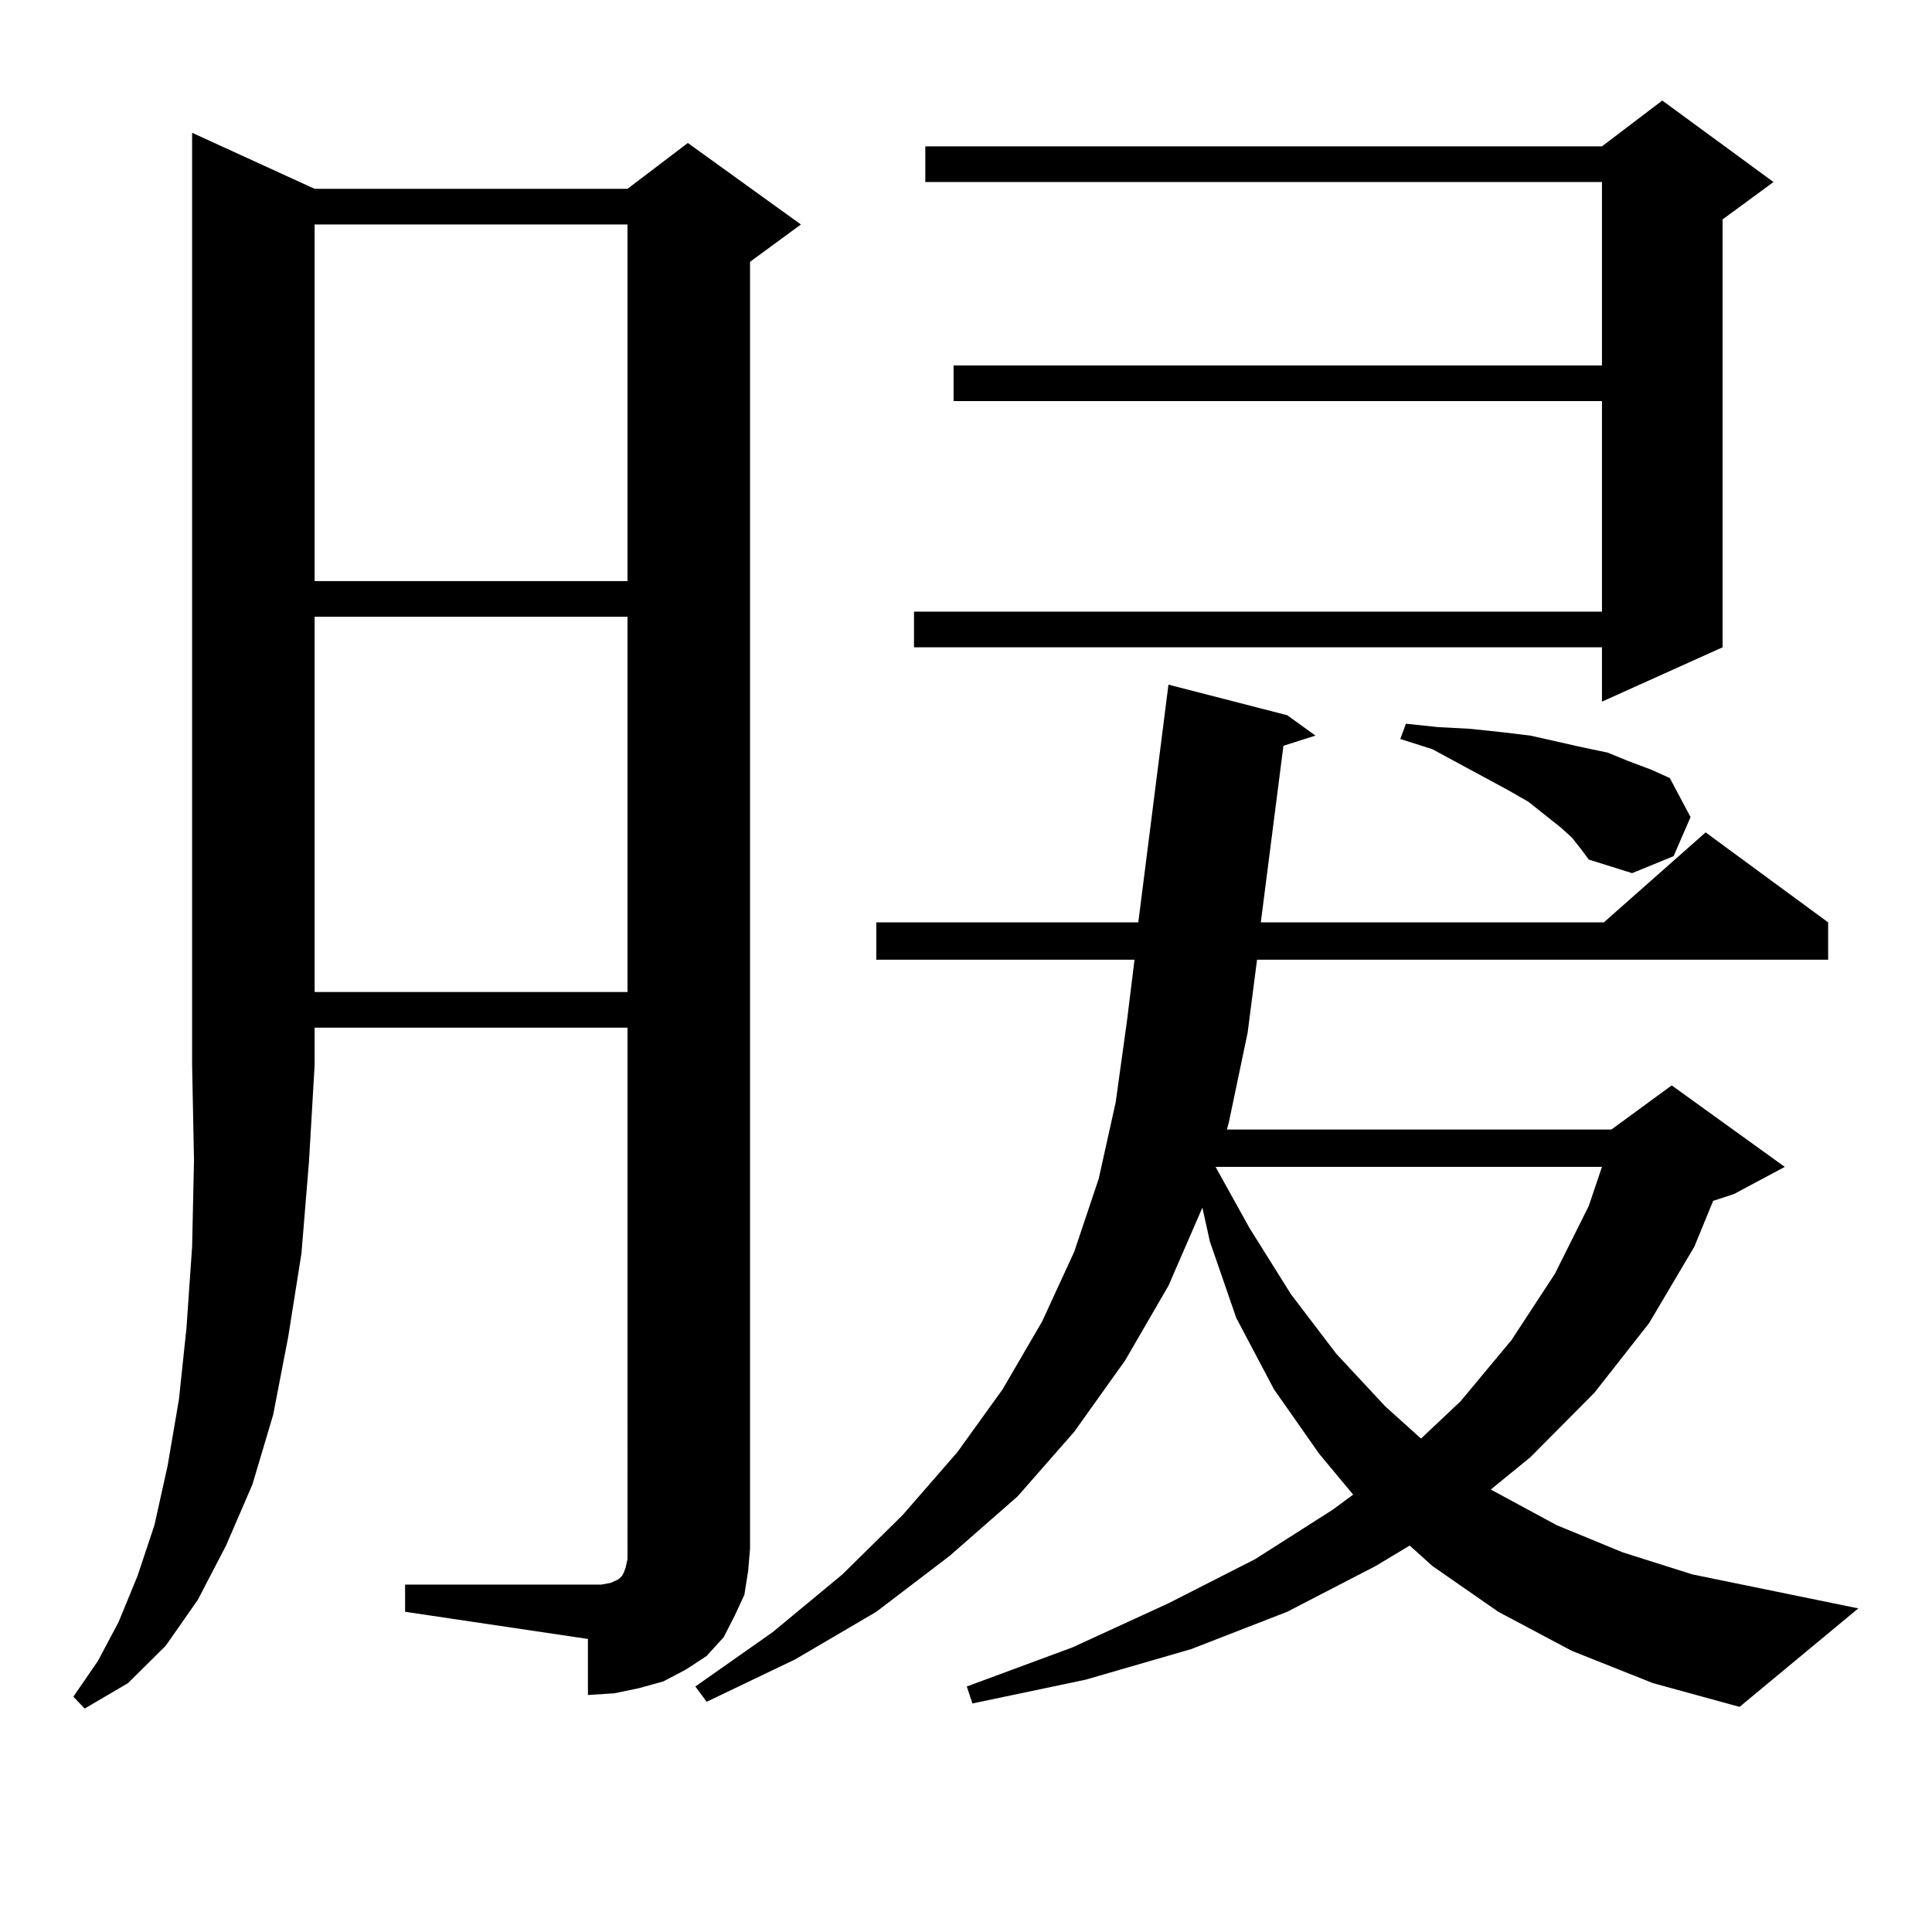
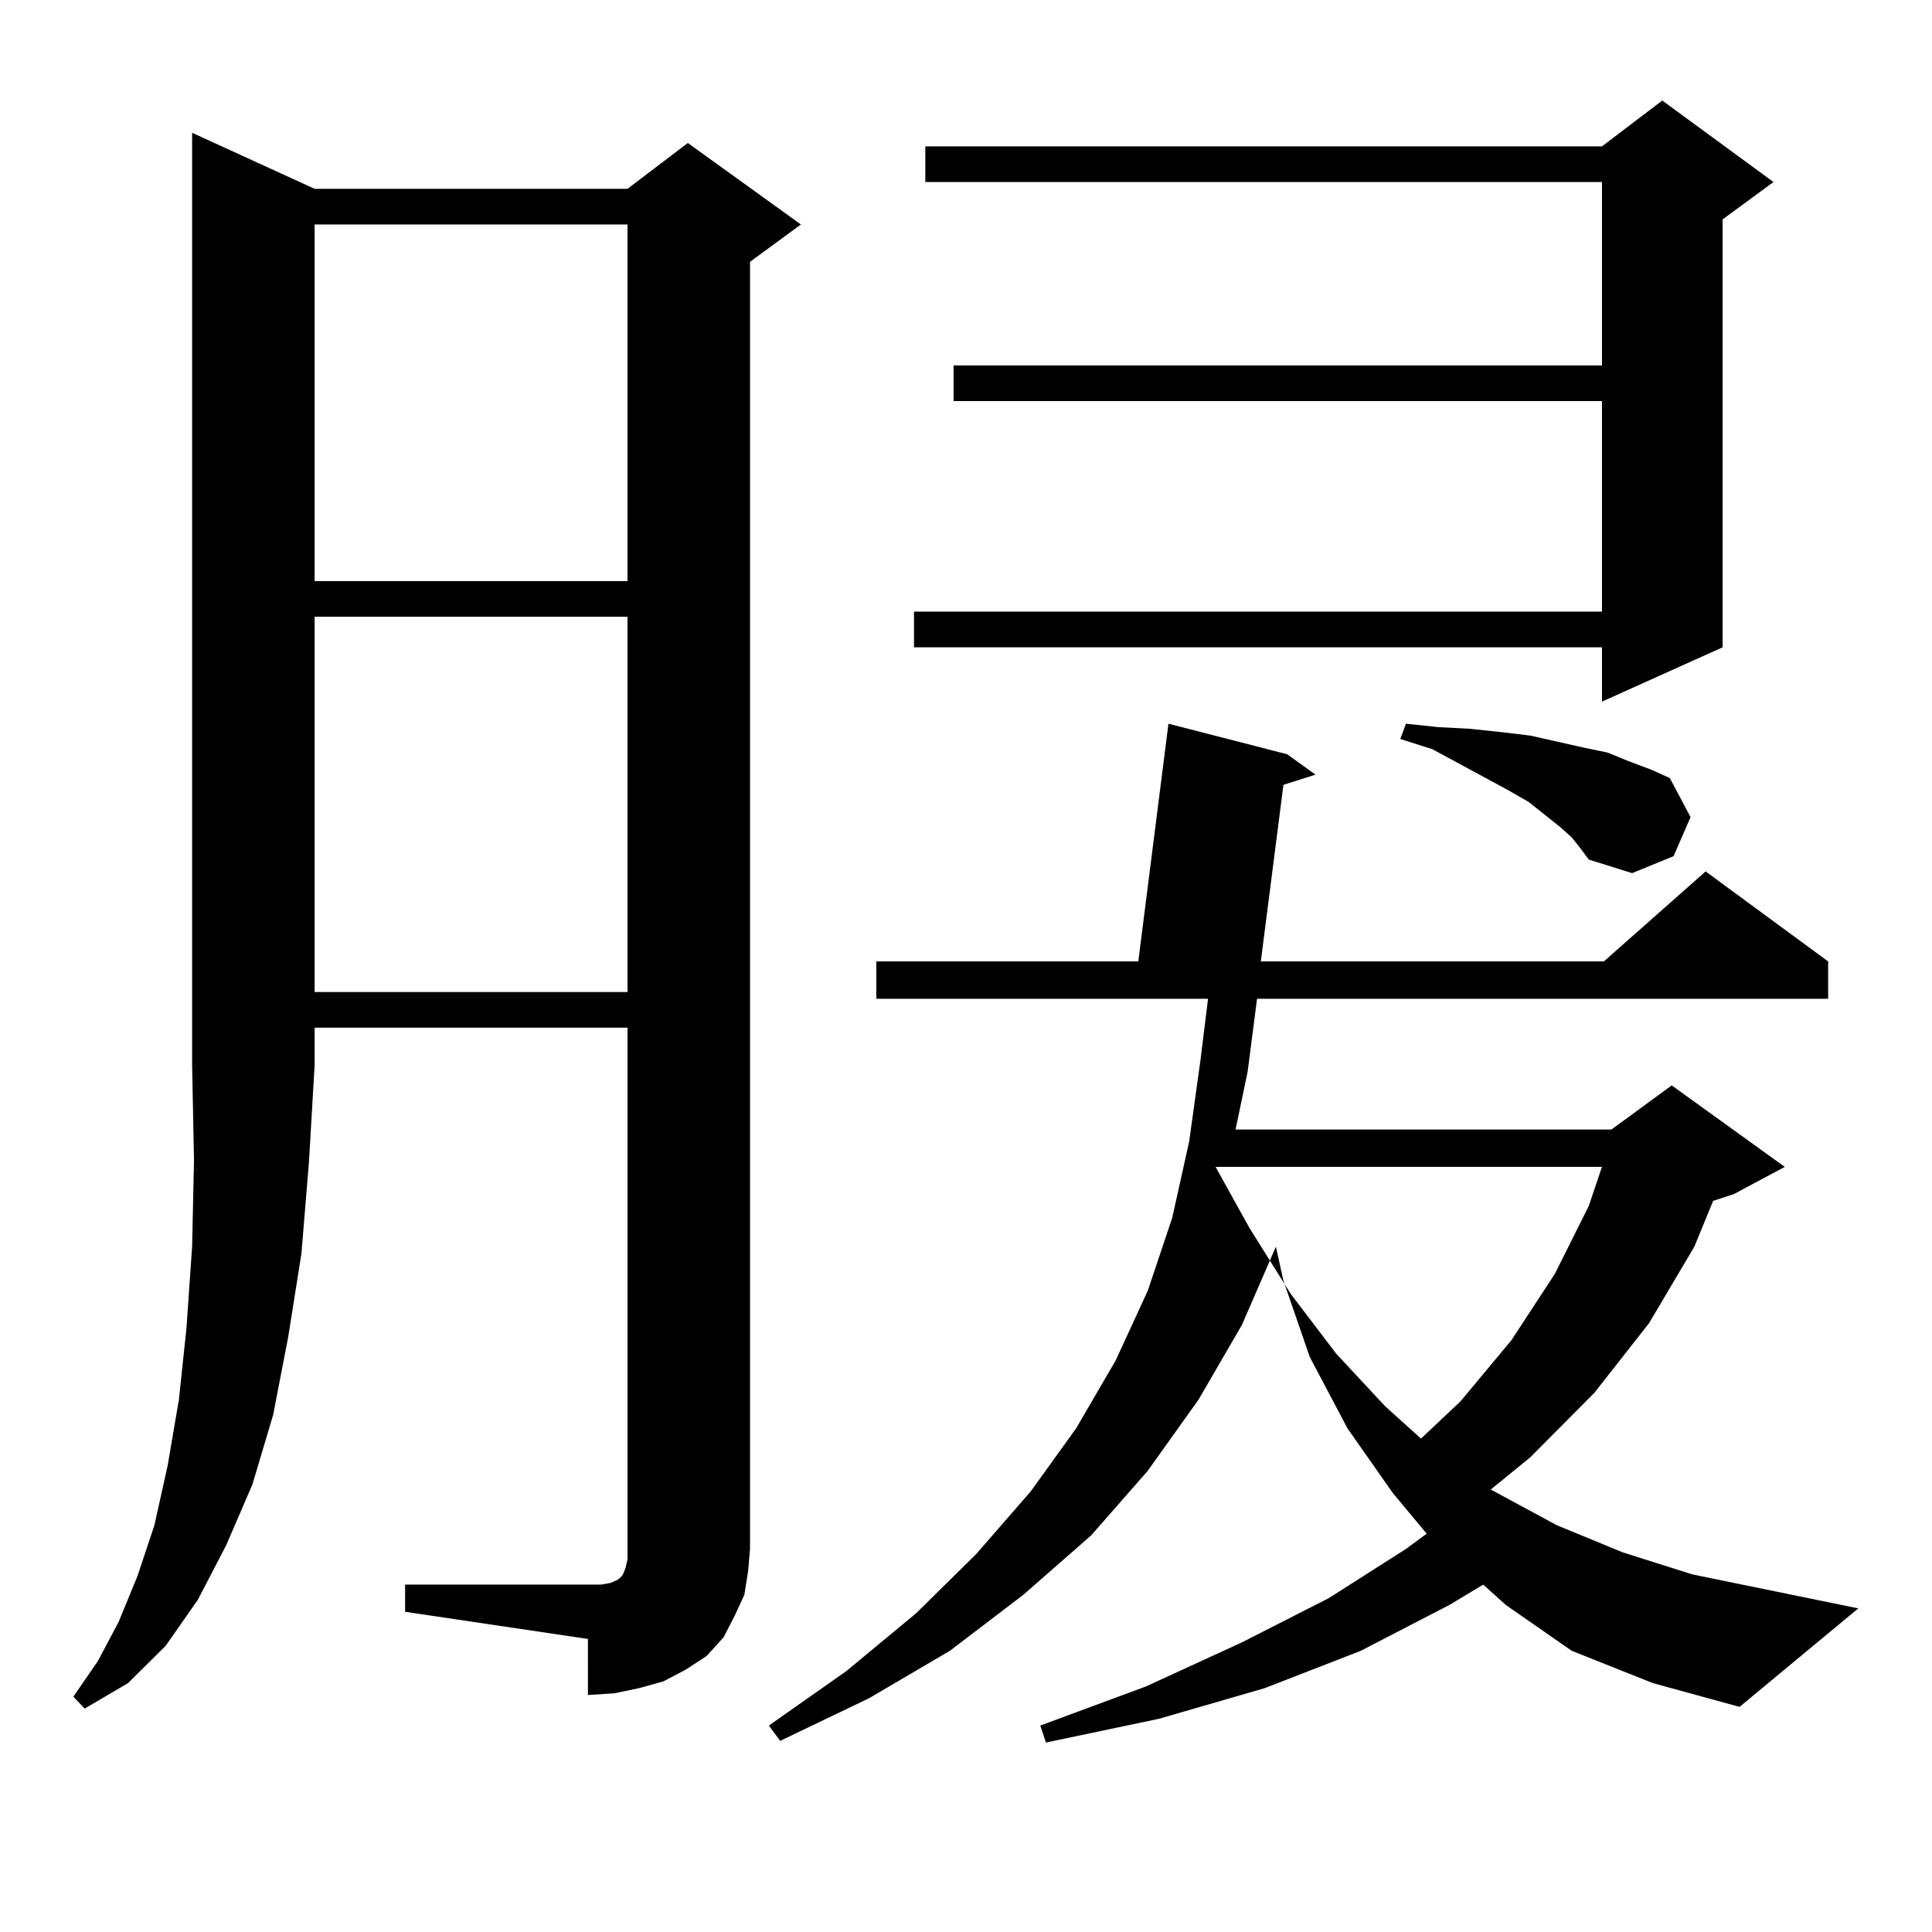
<svg xmlns="http://www.w3.org/2000/svg" version="1.1" id="图层_1" x="0px" y="0px" width="1000px" height="1000px" viewBox="0 0 1000 1000" enable-background="new 0 0 1000 1000" xml:space="preserve">
-   <path d="M162.85,97.734h161.947l31.219-23.73l58.535,42.188l-26.341,19.336v666.211l-0.976,11.426l-1.951,12.305l-4.878,10.547  l-5.854,11.426l-8.78,9.668l-10.731,7.031l-11.707,6.152l-12.683,3.516l-12.683,2.637l-13.658,0.879V848.32l-94.632-14.063v-14.063  h94.632h6.829l4.878-0.879l3.902-1.758l0.976-0.879l0.976-0.879l0.976-1.758l0.976-2.637l0.976-4.395V531.914H162.85v19.336  l-2.927,50.098l-3.902,47.461l-6.829,43.066l-7.805,40.43l-10.731,36.035l-13.658,31.641l-14.634,28.125l-16.585,23.73  l-19.512,19.336l-22.438,13.184l-5.854-6.152l12.683-18.457l10.731-20.215l9.756-23.73l8.78-26.367l6.829-30.762l5.854-34.277  l3.902-36.914l2.927-42.188l0.976-44.824l-0.976-49.219V68.73L162.85,97.734z M162.85,116.191v184.57h161.947v-184.57H162.85z   M162.85,319.219v194.238h161.947V319.219H162.85z M635.033,584.648h199.02l31.219-22.852l58.535,42.188l-26.341,14.063  l-10.731,3.516l-9.756,23.73l-23.414,39.551l-28.292,36.035l-33.17,33.398l-20.487,16.699l34.146,18.457l34.146,14.063  l36.097,11.426l85.852,17.578l-61.462,50.977l-44.877-12.305l-41.95-16.699l-38.048-20.215l-34.146-23.73l-11.707-10.547  l-17.561,10.547l-45.853,23.73l-49.755,19.336l-54.633,15.82l-58.535,12.305l-2.927-8.789l54.633-20.215l49.755-22.852  l44.877-22.852l39.999-25.488l10.731-7.91l-17.561-21.094l-23.414-33.398l-19.512-36.914l-13.658-39.551l-3.902-17.578  l-17.561,40.43l-22.438,38.672l-26.341,36.914l-29.268,33.398l-35.121,30.762l-38.048,29.004l-41.95,24.609l-45.853,21.973  l-5.854-7.91l39.999-28.125l36.097-29.883l31.219-30.762l28.292-32.52l23.414-32.52l20.487-35.156l16.585-36.035l12.683-37.793  l8.78-39.551l5.854-42.188l3.902-31.641H453.574v-19.336h135.606l15.609-123.047l61.462,15.82l14.634,10.547l-16.585,5.273  l-11.707,91.406H830.15l52.682-46.582l63.413,46.582v19.336H650.643l-4.878,37.793l-9.756,46.582L635.033,584.648z M917.953,94.219  l-26.341,19.336v221.484l-62.438,28.125v-28.125H473.086v-18.457h356.089V207.598H493.573v-18.457h335.602V94.219H478.939V75.762  h350.235l31.219-23.73L917.953,94.219z M629.18,603.984l17.561,31.641l21.463,34.277l23.414,30.762l25.365,27.246l18.536,16.699  l20.487-19.336l26.341-31.641l22.438-34.277l17.561-35.156l6.829-20.215H629.18z M813.565,433.477l-5.854-5.273l-16.585-13.184  l-10.731-6.152l-39.023-21.094l-16.585-5.273l2.927-7.91l16.585,1.758l16.585,0.879l16.585,1.758l14.634,1.758l27.316,6.152  l12.683,2.637l10.731,4.395l11.707,4.395l9.756,4.395l10.731,20.215l-8.78,20.215l-21.463,8.789l-22.438-7.031l-3.902-5.273  L813.565,433.477z" />
+   <path d="M162.85,97.734h161.947l31.219-23.73l58.535,42.188l-26.341,19.336v666.211l-0.976,11.426l-1.951,12.305l-4.878,10.547  l-5.854,11.426l-8.78,9.668l-10.731,7.031l-11.707,6.152l-12.683,3.516l-12.683,2.637l-13.658,0.879V848.32l-94.632-14.063v-14.063  h94.632h6.829l4.878-0.879l3.902-1.758l0.976-0.879l0.976-0.879l0.976-1.758l0.976-2.637l0.976-4.395V531.914H162.85v19.336  l-2.927,50.098l-3.902,47.461l-6.829,43.066l-7.805,40.43l-10.731,36.035l-13.658,31.641l-14.634,28.125l-16.585,23.73  l-19.512,19.336l-22.438,13.184l-5.854-6.152l12.683-18.457l10.731-20.215l9.756-23.73l8.78-26.367l6.829-30.762l5.854-34.277  l3.902-36.914l2.927-42.188l0.976-44.824l-0.976-49.219V68.73L162.85,97.734z M162.85,116.191v184.57h161.947v-184.57H162.85z   M162.85,319.219v194.238h161.947V319.219H162.85z M635.033,584.648h199.02l31.219-22.852l58.535,42.188l-26.341,14.063  l-10.731,3.516l-9.756,23.73l-23.414,39.551l-28.292,36.035l-33.17,33.398l-20.487,16.699l34.146,18.457l34.146,14.063  l36.097,11.426l85.852,17.578l-61.462,50.977l-44.877-12.305l-41.95-16.699l-34.146-23.73l-11.707-10.547  l-17.561,10.547l-45.853,23.73l-49.755,19.336l-54.633,15.82l-58.535,12.305l-2.927-8.789l54.633-20.215l49.755-22.852  l44.877-22.852l39.999-25.488l10.731-7.91l-17.561-21.094l-23.414-33.398l-19.512-36.914l-13.658-39.551l-3.902-17.578  l-17.561,40.43l-22.438,38.672l-26.341,36.914l-29.268,33.398l-35.121,30.762l-38.048,29.004l-41.95,24.609l-45.853,21.973  l-5.854-7.91l39.999-28.125l36.097-29.883l31.219-30.762l28.292-32.52l23.414-32.52l20.487-35.156l16.585-36.035l12.683-37.793  l8.78-39.551l5.854-42.188l3.902-31.641H453.574v-19.336h135.606l15.609-123.047l61.462,15.82l14.634,10.547l-16.585,5.273  l-11.707,91.406H830.15l52.682-46.582l63.413,46.582v19.336H650.643l-4.878,37.793l-9.756,46.582L635.033,584.648z M917.953,94.219  l-26.341,19.336v221.484l-62.438,28.125v-28.125H473.086v-18.457h356.089V207.598H493.573v-18.457h335.602V94.219H478.939V75.762  h350.235l31.219-23.73L917.953,94.219z M629.18,603.984l17.561,31.641l21.463,34.277l23.414,30.762l25.365,27.246l18.536,16.699  l20.487-19.336l26.341-31.641l22.438-34.277l17.561-35.156l6.829-20.215H629.18z M813.565,433.477l-5.854-5.273l-16.585-13.184  l-10.731-6.152l-39.023-21.094l-16.585-5.273l2.927-7.91l16.585,1.758l16.585,0.879l16.585,1.758l14.634,1.758l27.316,6.152  l12.683,2.637l10.731,4.395l11.707,4.395l9.756,4.395l10.731,20.215l-8.78,20.215l-21.463,8.789l-22.438-7.031l-3.902-5.273  L813.565,433.477z" />
</svg>